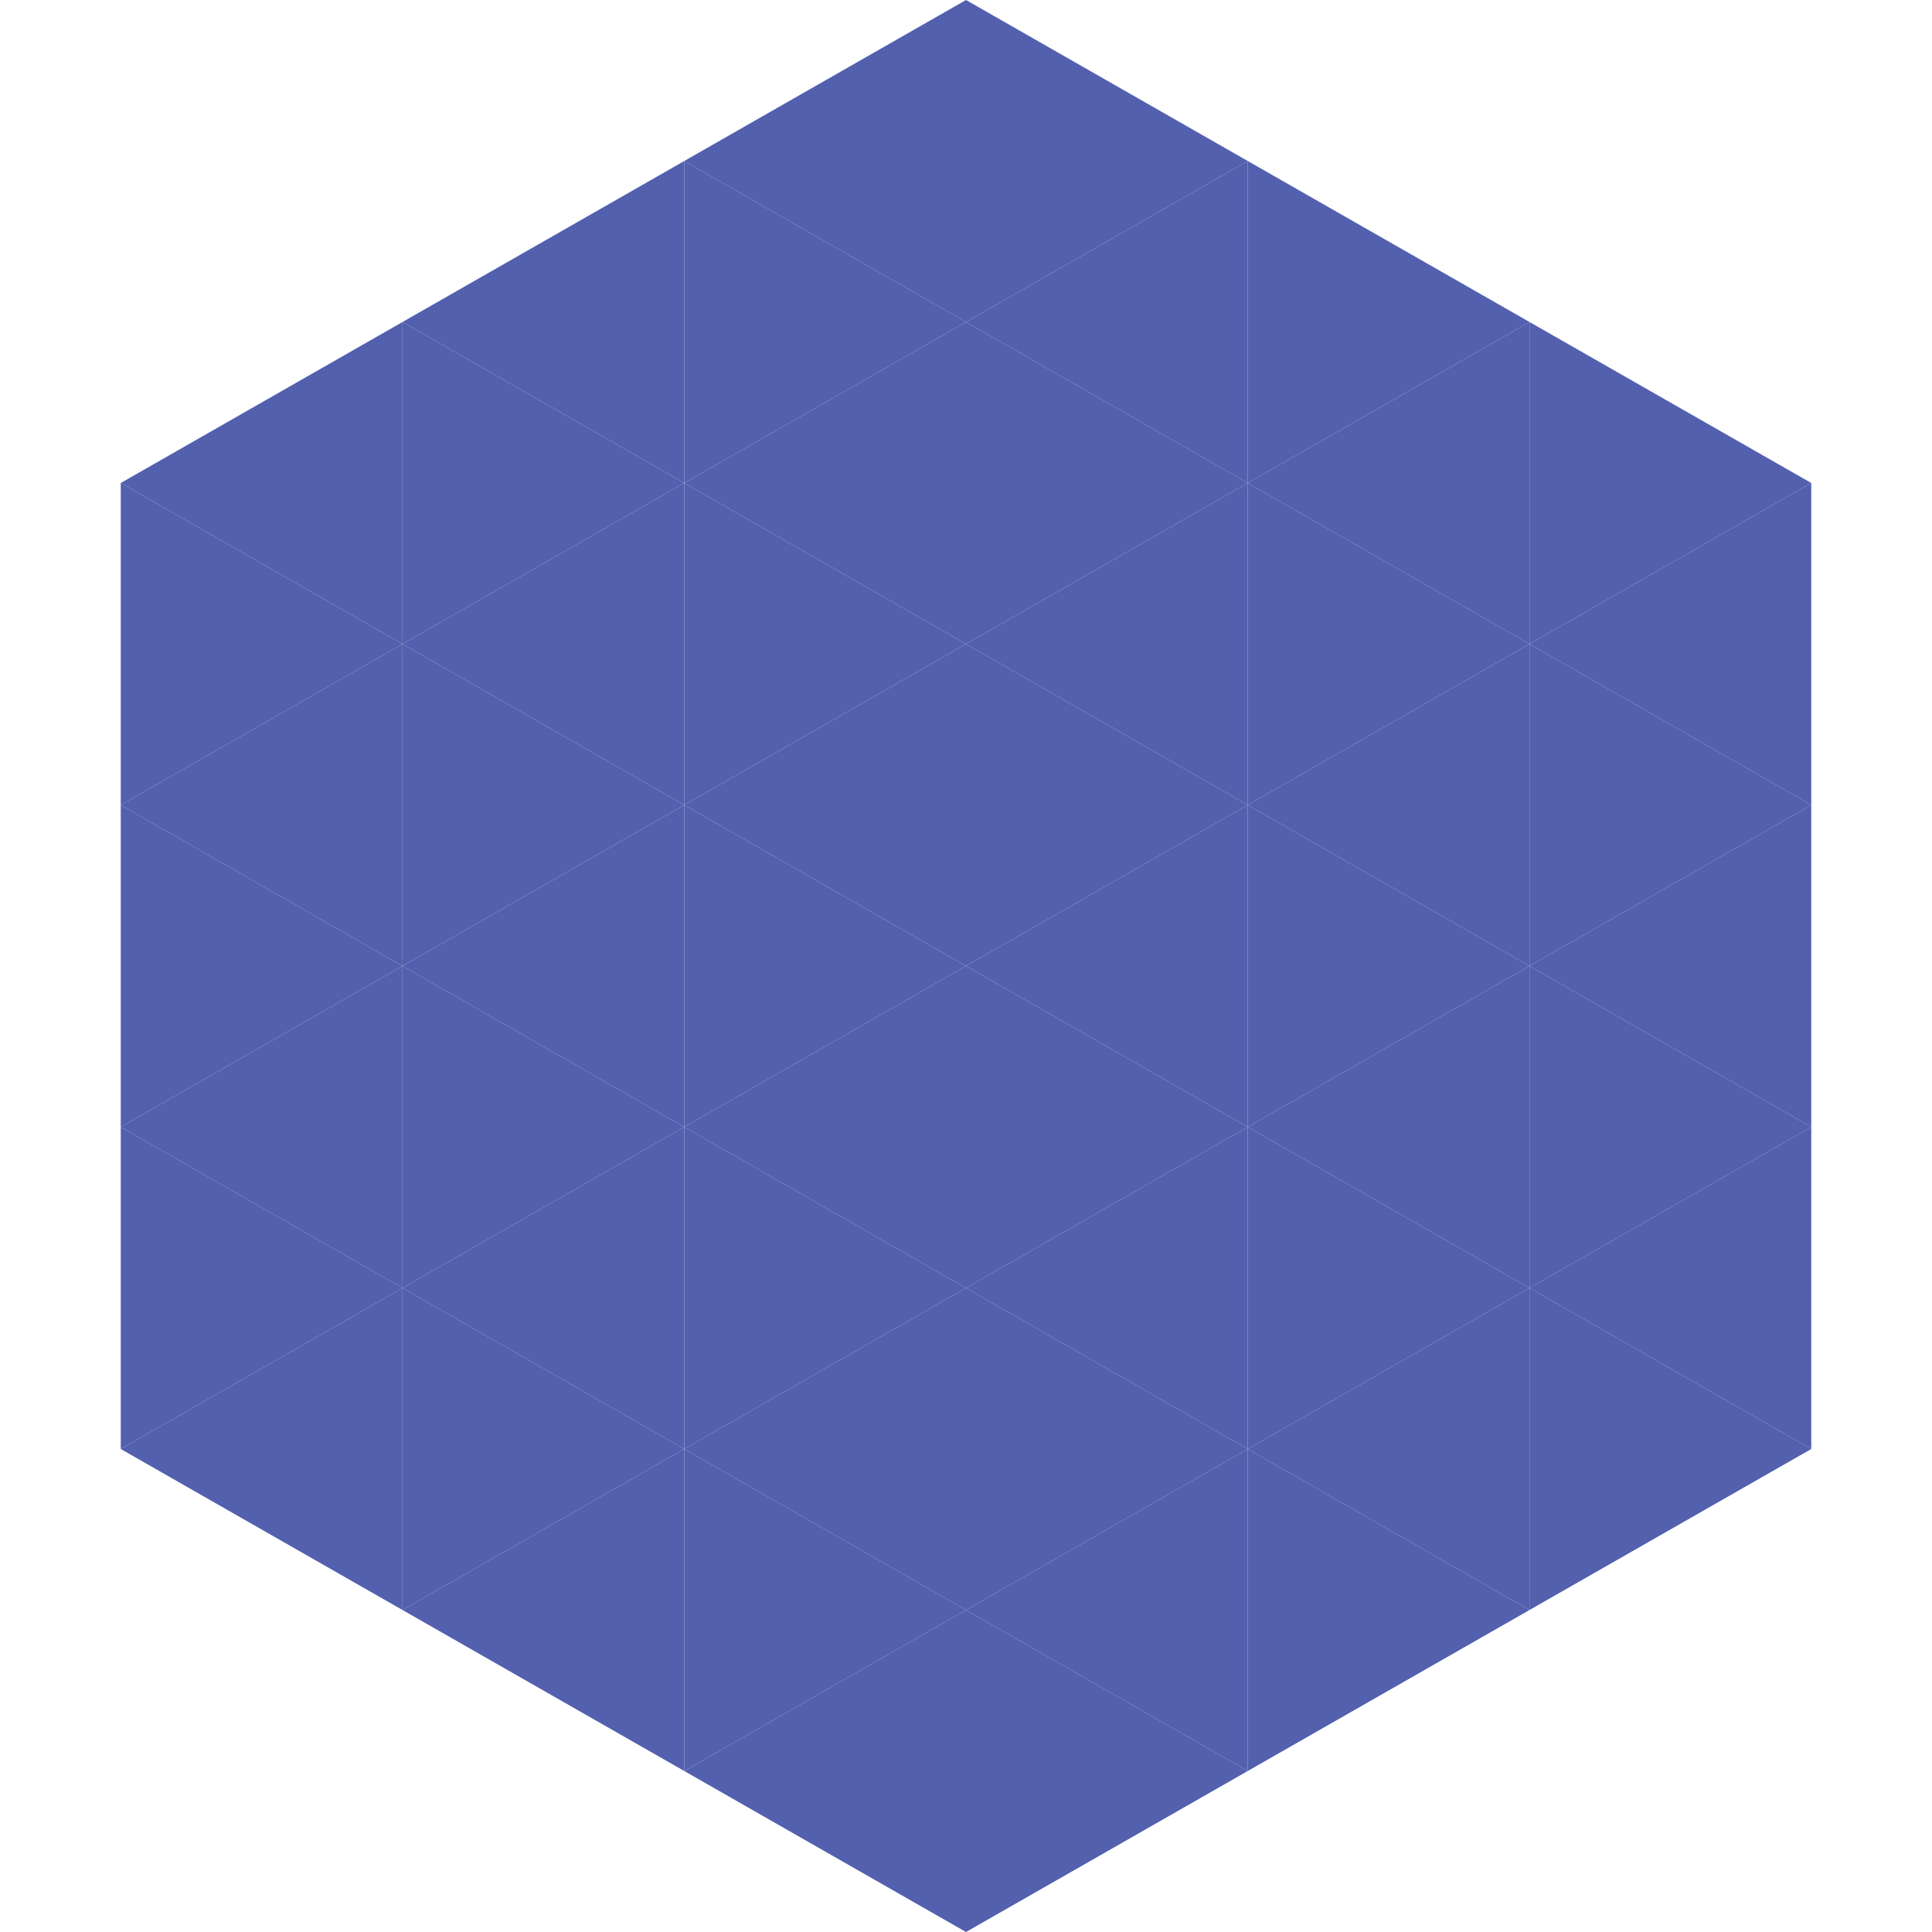
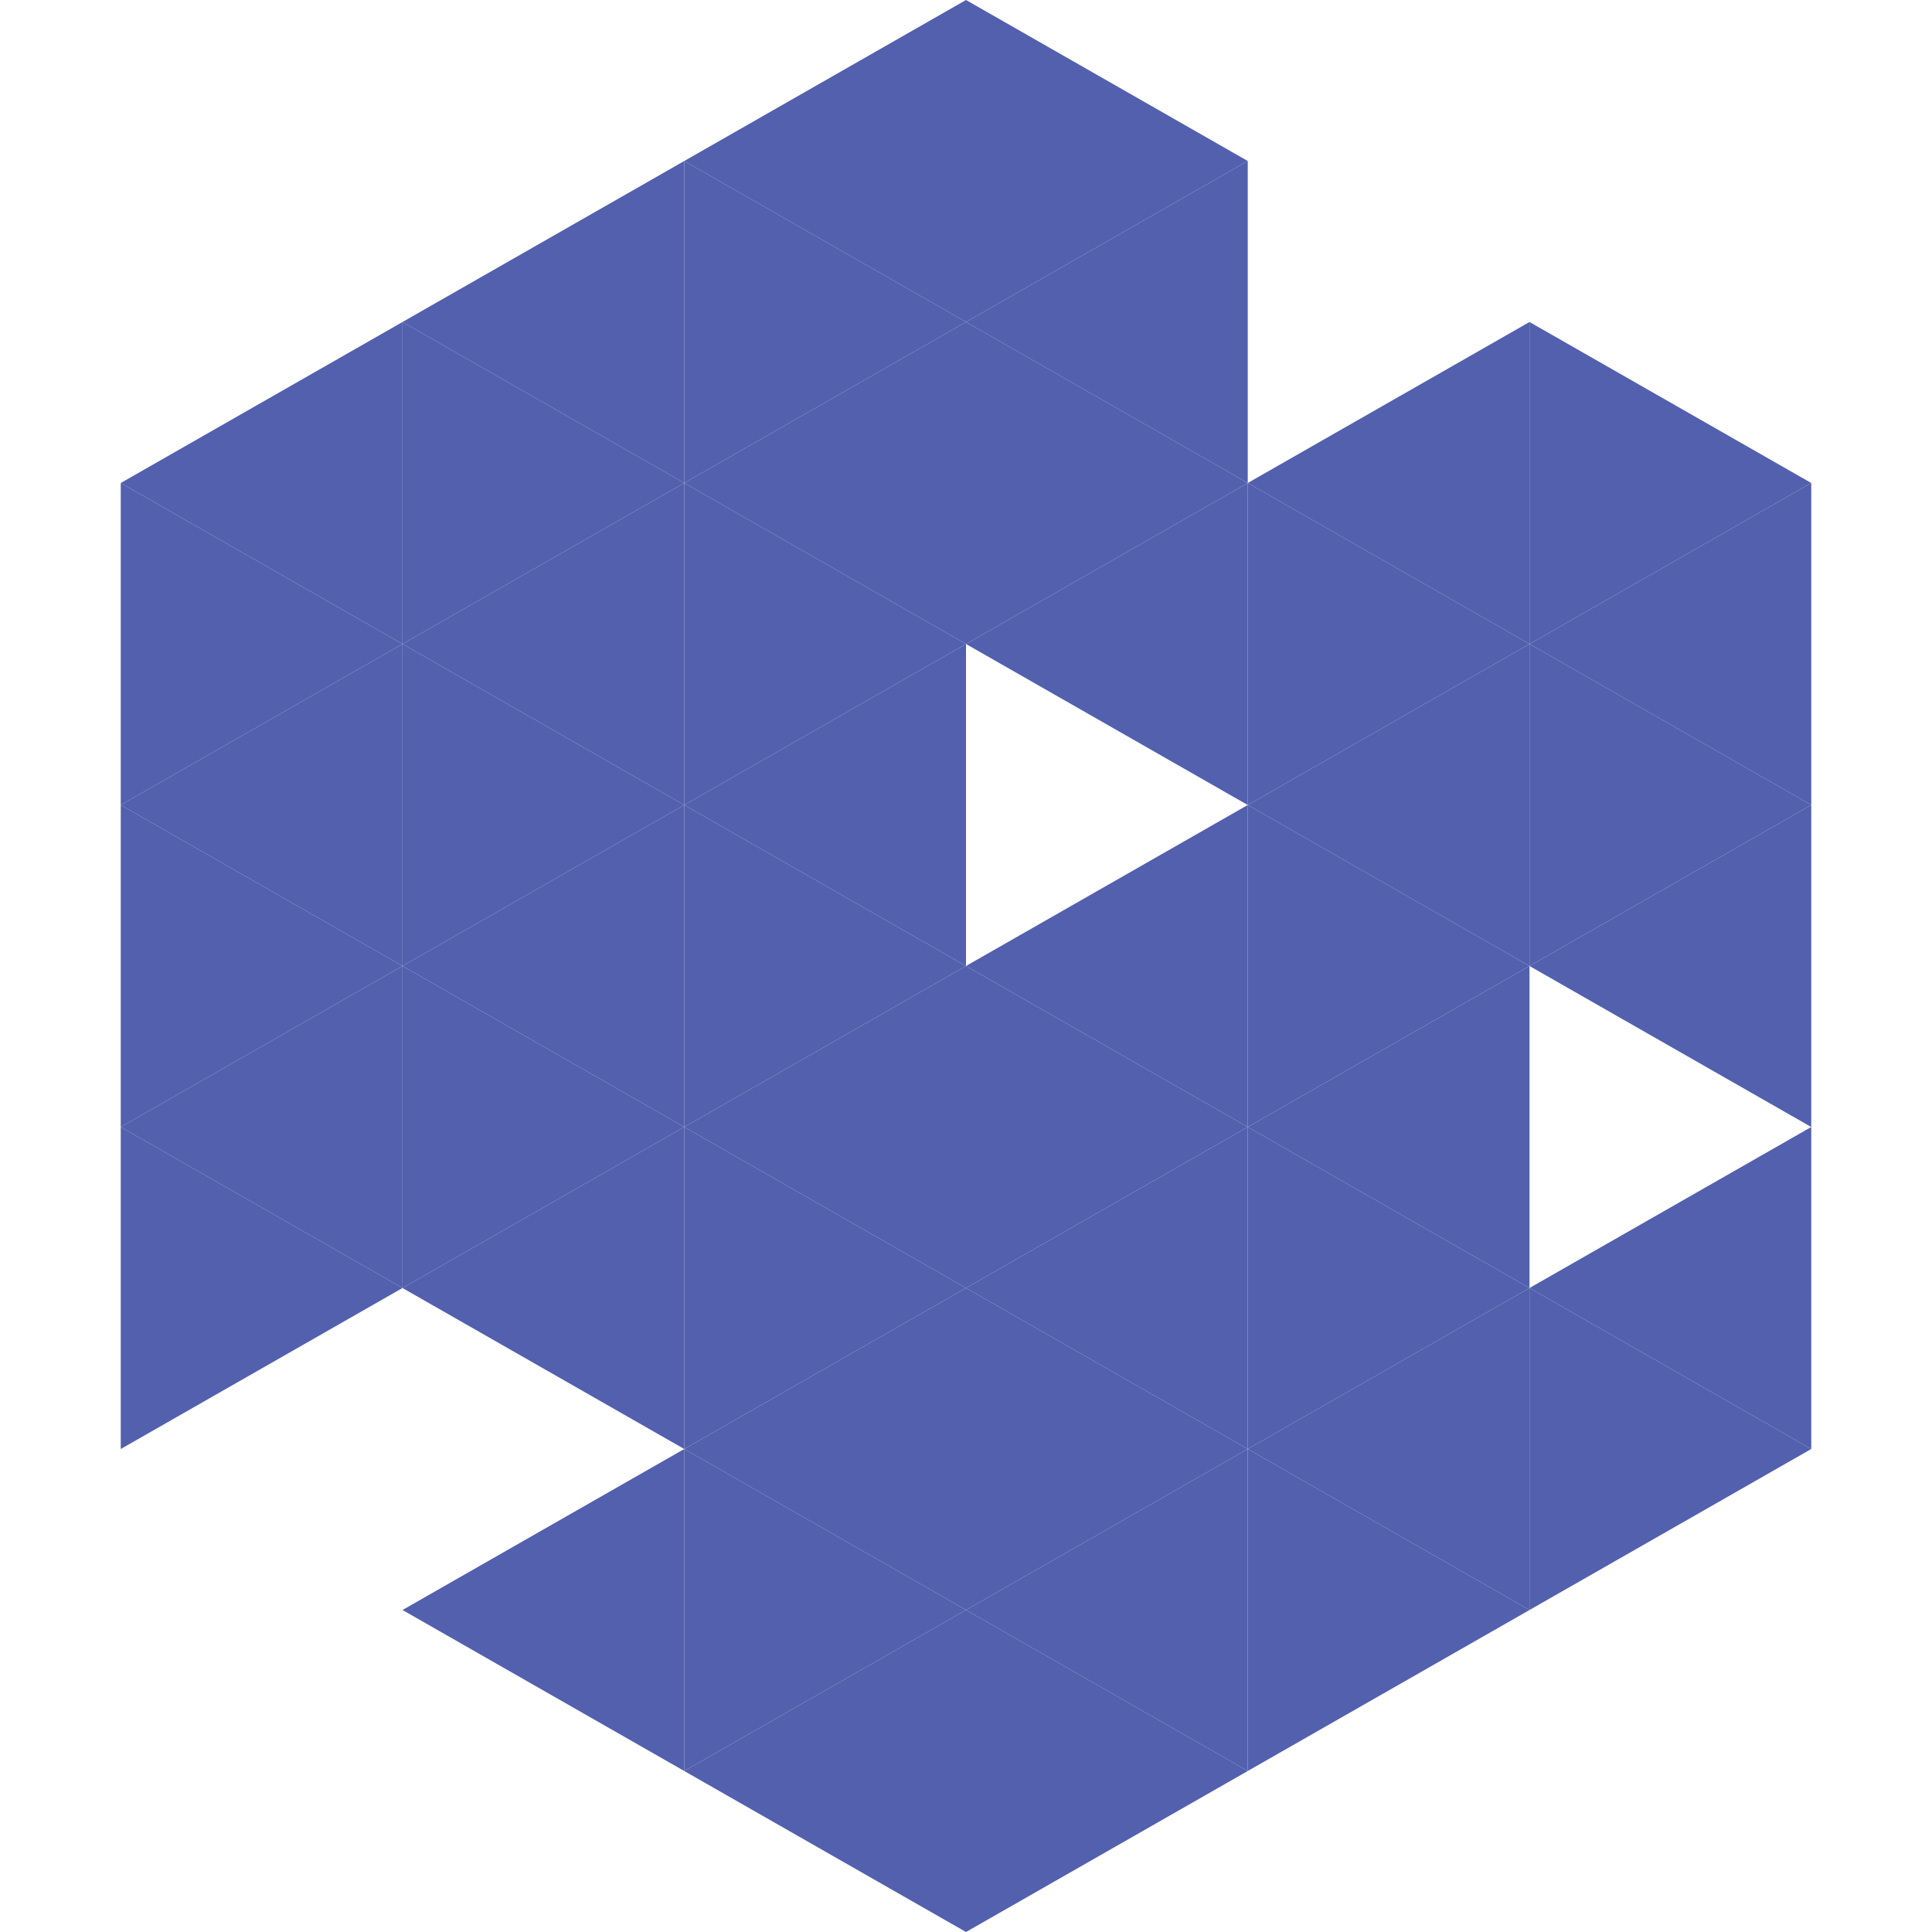
<svg xmlns="http://www.w3.org/2000/svg" width="240" height="240">
  <polygon points="50,40 15,60 50,80" style="fill:rgb(82,96,174)" />
  <polygon points="190,40 225,60 190,80" style="fill:rgb(82,96,174)" />
  <polygon points="15,60 50,80 15,100" style="fill:rgb(82,96,174)" />
  <polygon points="225,60 190,80 225,100" style="fill:rgb(82,96,174)" />
  <polygon points="50,80 15,100 50,120" style="fill:rgb(82,96,174)" />
  <polygon points="190,80 225,100 190,120" style="fill:rgb(82,96,174)" />
  <polygon points="15,100 50,120 15,140" style="fill:rgb(82,96,174)" />
  <polygon points="225,100 190,120 225,140" style="fill:rgb(82,96,174)" />
  <polygon points="50,120 15,140 50,160" style="fill:rgb(82,96,174)" />
-   <polygon points="190,120 225,140 190,160" style="fill:rgb(82,96,174)" />
  <polygon points="15,140 50,160 15,180" style="fill:rgb(82,96,174)" />
  <polygon points="225,140 190,160 225,180" style="fill:rgb(82,96,174)" />
-   <polygon points="50,160 15,180 50,200" style="fill:rgb(82,96,174)" />
  <polygon points="190,160 225,180 190,200" style="fill:rgb(82,96,174)" />
  <polygon points="15,180 50,200 15,220" style="fill:rgb(255,255,255); fill-opacity:0" />
  <polygon points="225,180 190,200 225,220" style="fill:rgb(255,255,255); fill-opacity:0" />
  <polygon points="50,0 85,20 50,40" style="fill:rgb(255,255,255); fill-opacity:0" />
  <polygon points="190,0 155,20 190,40" style="fill:rgb(255,255,255); fill-opacity:0" />
  <polygon points="85,20 50,40 85,60" style="fill:rgb(82,96,174)" />
-   <polygon points="155,20 190,40 155,60" style="fill:rgb(82,96,174)" />
  <polygon points="50,40 85,60 50,80" style="fill:rgb(82,96,174)" />
  <polygon points="190,40 155,60 190,80" style="fill:rgb(82,96,174)" />
  <polygon points="85,60 50,80 85,100" style="fill:rgb(82,96,174)" />
  <polygon points="155,60 190,80 155,100" style="fill:rgb(82,96,174)" />
  <polygon points="50,80 85,100 50,120" style="fill:rgb(82,96,174)" />
  <polygon points="190,80 155,100 190,120" style="fill:rgb(82,96,174)" />
  <polygon points="85,100 50,120 85,140" style="fill:rgb(82,96,174)" />
  <polygon points="155,100 190,120 155,140" style="fill:rgb(82,96,174)" />
  <polygon points="50,120 85,140 50,160" style="fill:rgb(82,96,174)" />
  <polygon points="190,120 155,140 190,160" style="fill:rgb(82,96,174)" />
  <polygon points="85,140 50,160 85,180" style="fill:rgb(82,96,174)" />
  <polygon points="155,140 190,160 155,180" style="fill:rgb(82,96,174)" />
-   <polygon points="50,160 85,180 50,200" style="fill:rgb(82,96,174)" />
  <polygon points="190,160 155,180 190,200" style="fill:rgb(82,96,174)" />
  <polygon points="85,180 50,200 85,220" style="fill:rgb(82,96,174)" />
  <polygon points="155,180 190,200 155,220" style="fill:rgb(82,96,174)" />
  <polygon points="120,0 85,20 120,40" style="fill:rgb(82,96,174)" />
  <polygon points="120,0 155,20 120,40" style="fill:rgb(82,96,174)" />
  <polygon points="85,20 120,40 85,60" style="fill:rgb(82,96,174)" />
  <polygon points="155,20 120,40 155,60" style="fill:rgb(82,96,174)" />
  <polygon points="120,40 85,60 120,80" style="fill:rgb(82,96,174)" />
  <polygon points="120,40 155,60 120,80" style="fill:rgb(82,96,174)" />
  <polygon points="85,60 120,80 85,100" style="fill:rgb(82,96,174)" />
  <polygon points="155,60 120,80 155,100" style="fill:rgb(82,96,174)" />
  <polygon points="120,80 85,100 120,120" style="fill:rgb(82,96,174)" />
-   <polygon points="120,80 155,100 120,120" style="fill:rgb(82,96,174)" />
  <polygon points="85,100 120,120 85,140" style="fill:rgb(82,96,174)" />
  <polygon points="155,100 120,120 155,140" style="fill:rgb(82,96,174)" />
  <polygon points="120,120 85,140 120,160" style="fill:rgb(82,96,174)" />
  <polygon points="120,120 155,140 120,160" style="fill:rgb(82,96,174)" />
  <polygon points="85,140 120,160 85,180" style="fill:rgb(82,96,174)" />
  <polygon points="155,140 120,160 155,180" style="fill:rgb(82,96,174)" />
  <polygon points="120,160 85,180 120,200" style="fill:rgb(82,96,174)" />
  <polygon points="120,160 155,180 120,200" style="fill:rgb(82,96,174)" />
  <polygon points="85,180 120,200 85,220" style="fill:rgb(82,96,174)" />
  <polygon points="155,180 120,200 155,220" style="fill:rgb(82,96,174)" />
  <polygon points="120,200 85,220 120,240" style="fill:rgb(82,96,174)" />
  <polygon points="120,200 155,220 120,240" style="fill:rgb(82,96,174)" />
  <polygon points="85,220 120,240 85,260" style="fill:rgb(255,255,255); fill-opacity:0" />
  <polygon points="155,220 120,240 155,260" style="fill:rgb(255,255,255); fill-opacity:0" />
</svg>